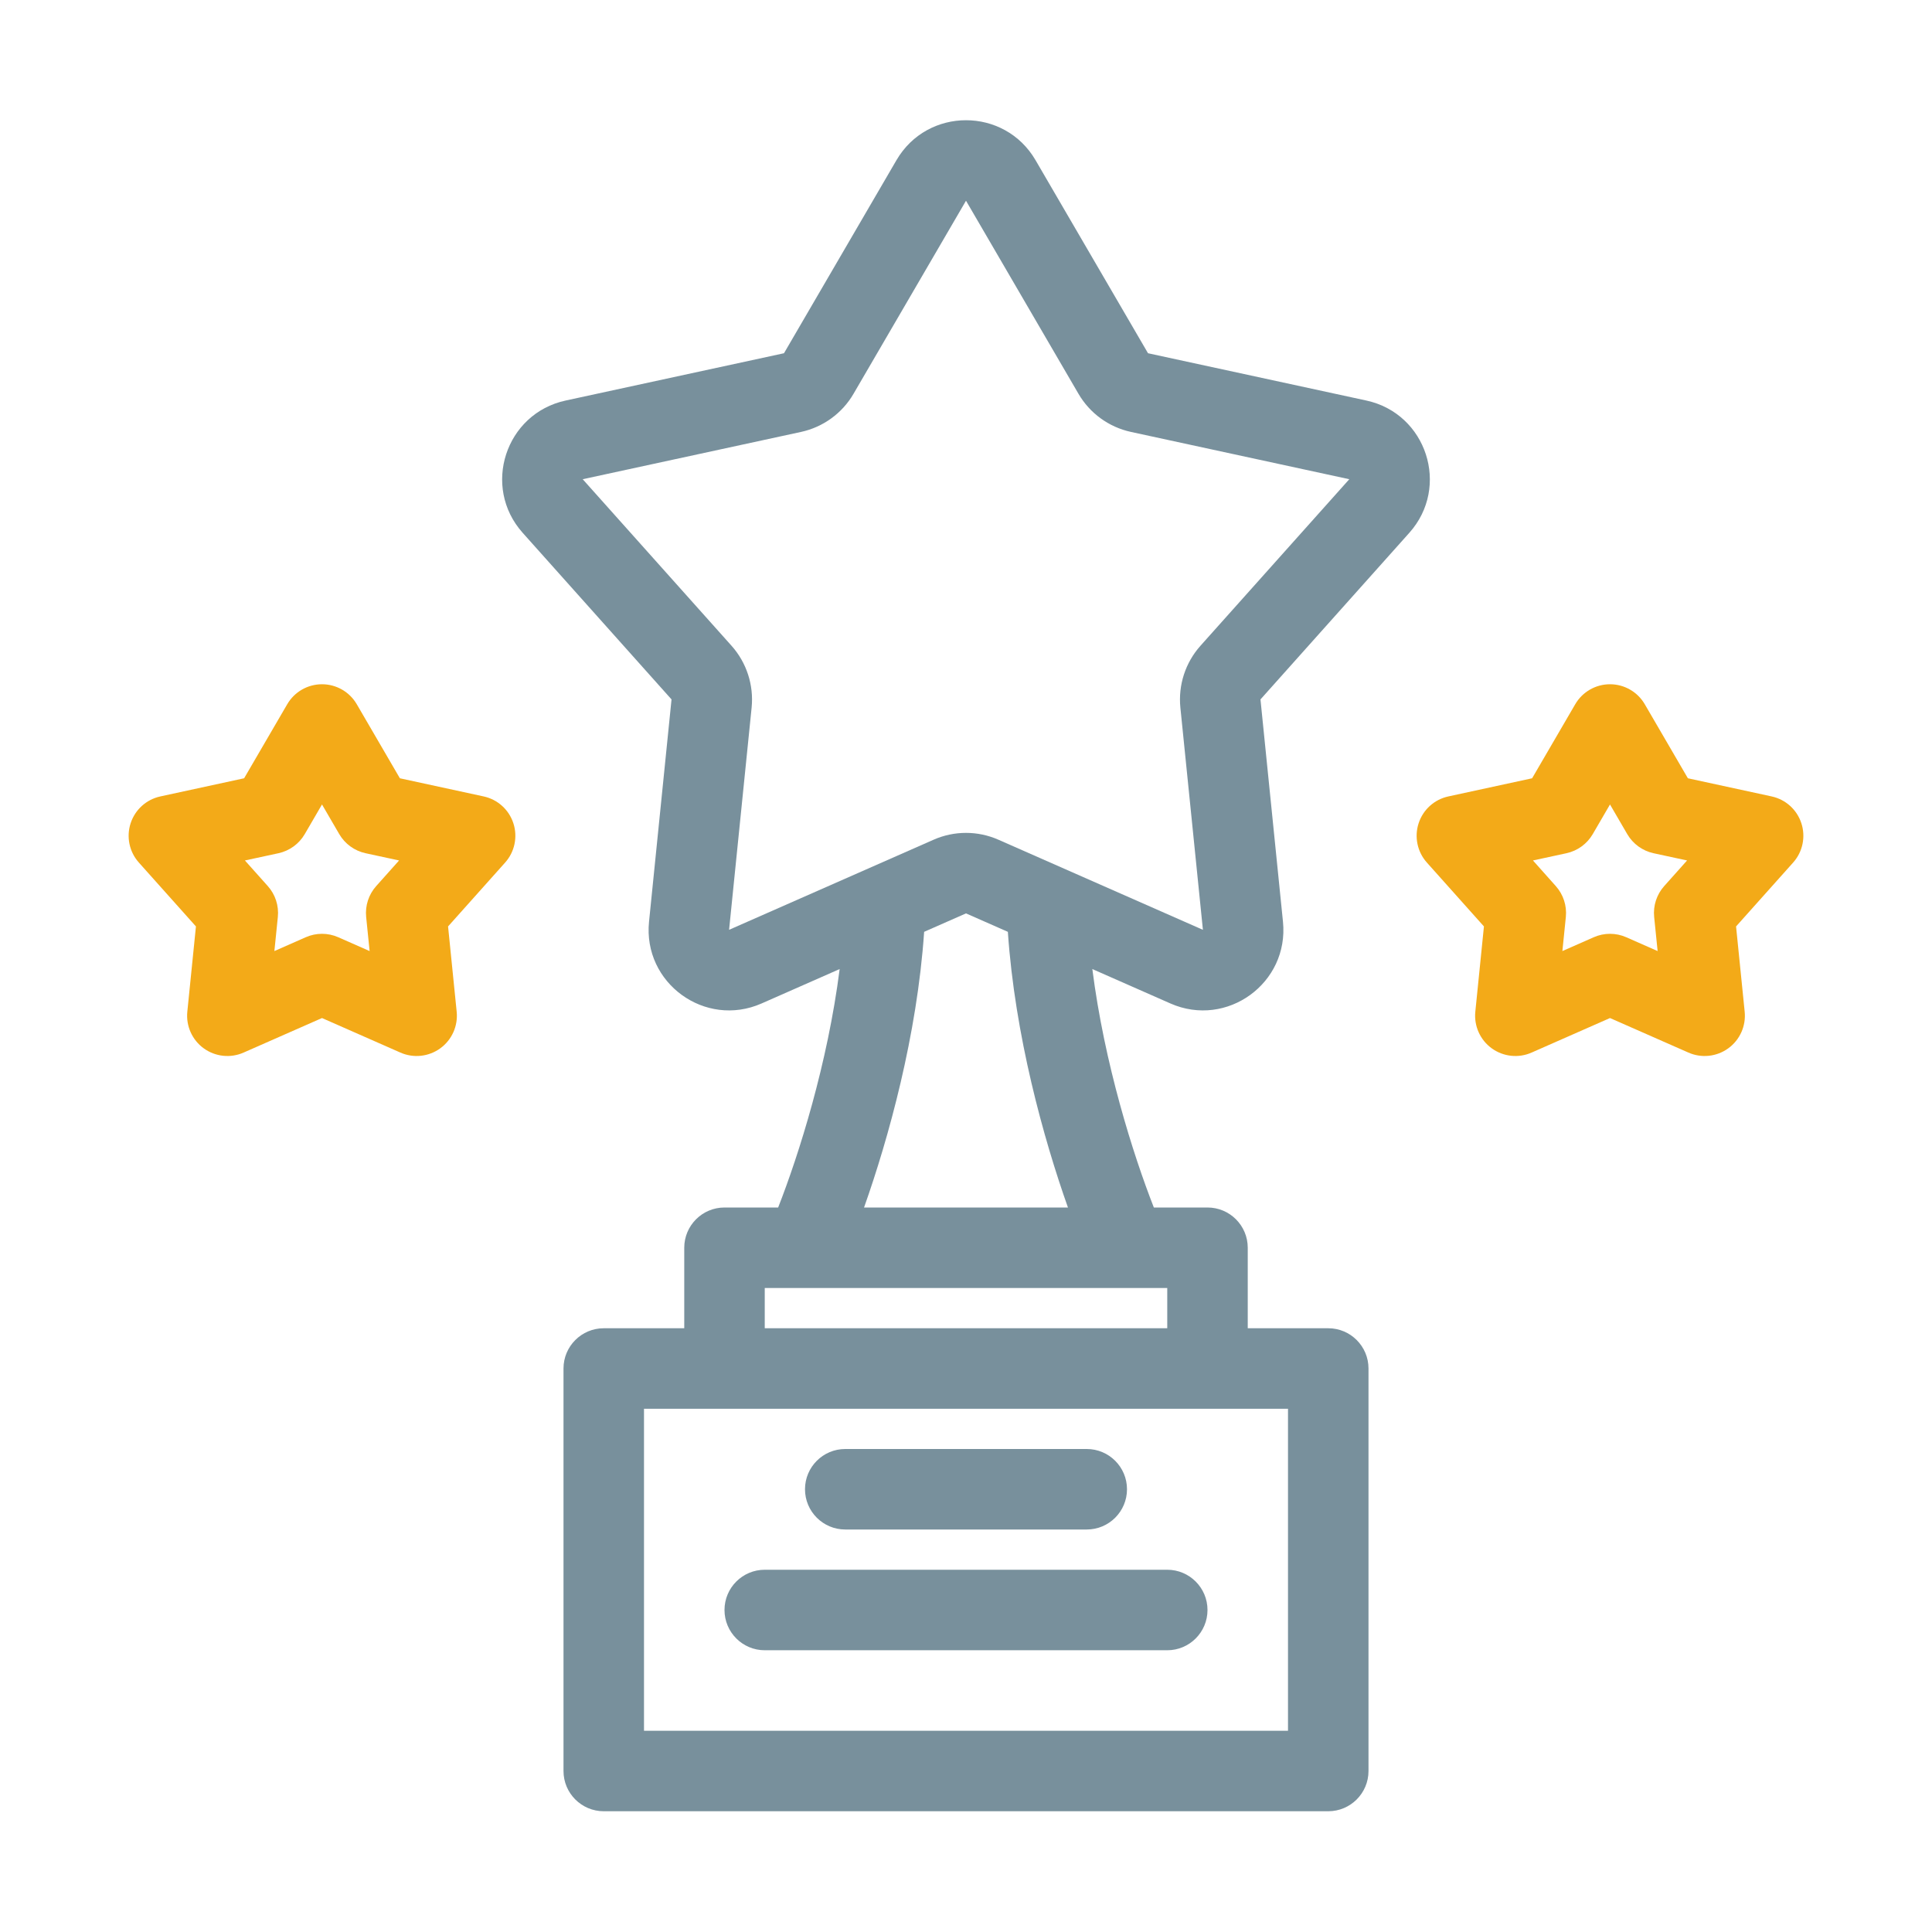
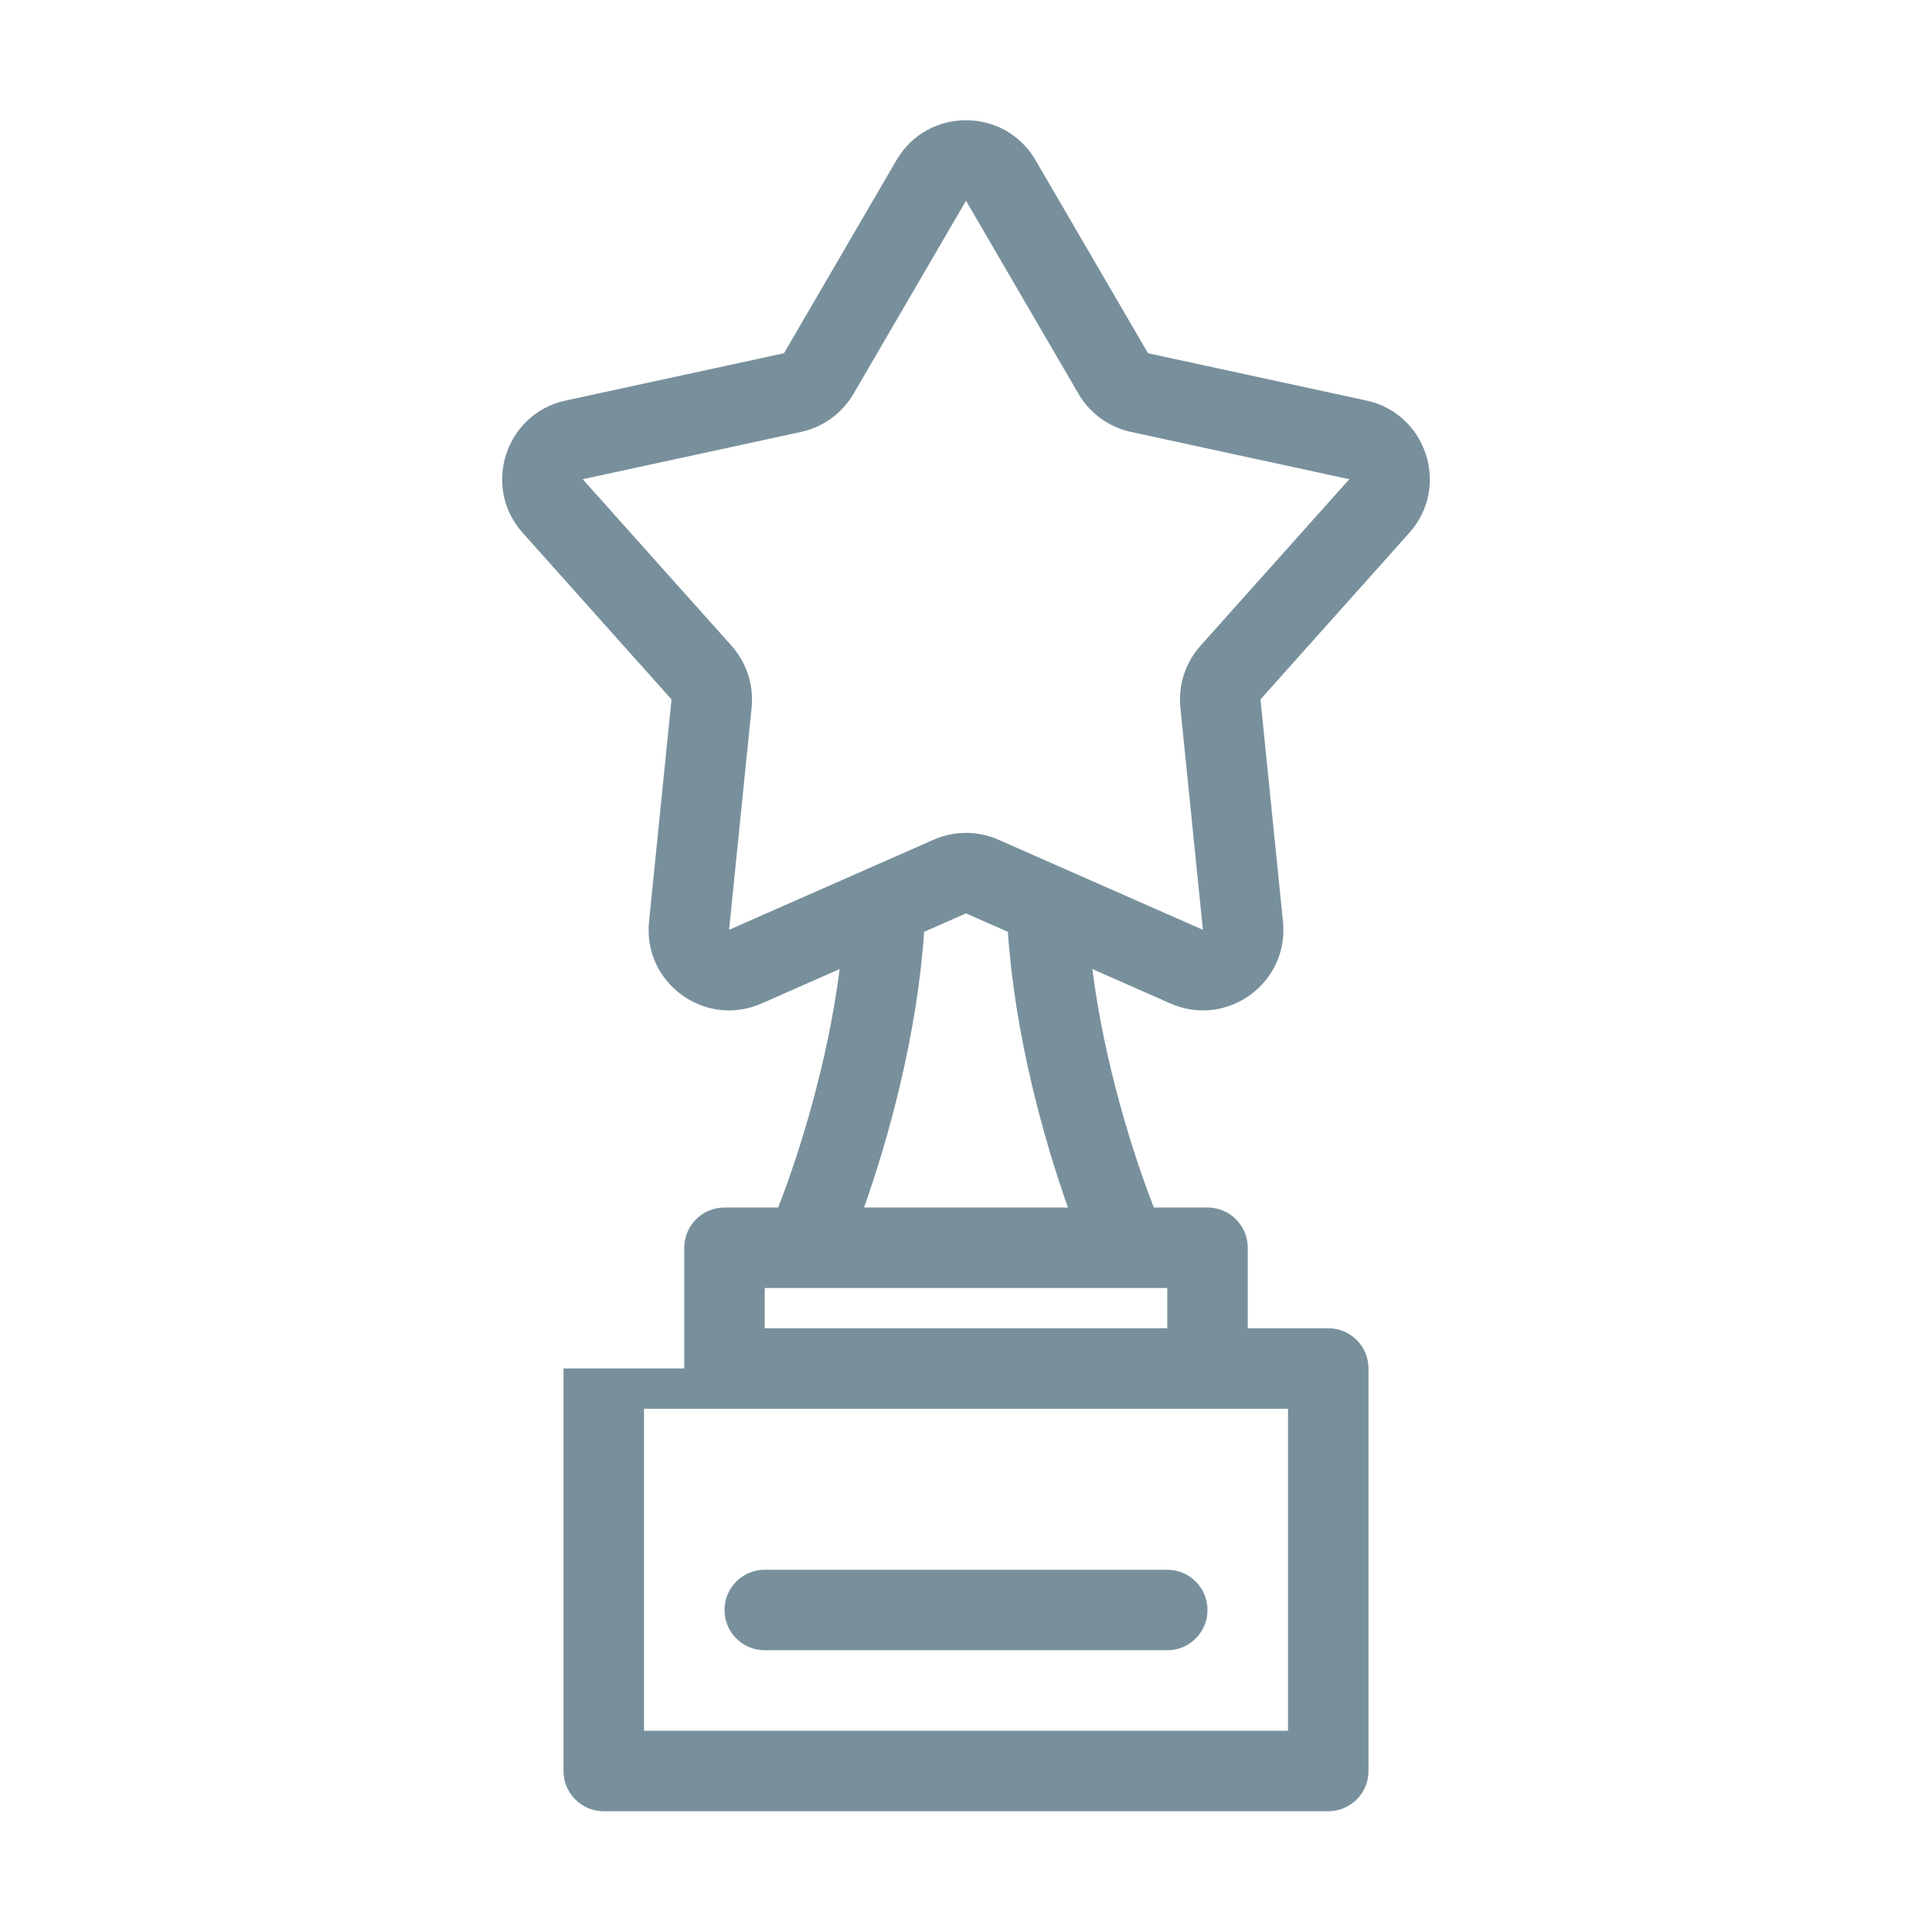
<svg xmlns="http://www.w3.org/2000/svg" width="48" height="48" viewBox="0 0 48 48" fill="none">
-   <path fill-rule="evenodd" clip-rule="evenodd" d="M8.864 17.497C8.685 17.189 8.356 17 8 17C7.644 17 7.315 17.189 7.136 17.497L6.065 19.336L3.984 19.787C3.636 19.862 3.355 20.116 3.245 20.455C3.135 20.793 3.213 21.165 3.45 21.43L4.868 23.017L4.654 25.135C4.618 25.489 4.773 25.836 5.061 26.045C5.349 26.254 5.726 26.295 6.052 26.151L8 25.293L9.948 26.151C10.274 26.295 10.651 26.254 10.939 26.045C11.227 25.836 11.382 25.489 11.346 25.135L11.132 23.017L12.55 21.43C12.787 21.165 12.865 20.793 12.755 20.455C12.645 20.116 12.364 19.862 12.016 19.787L9.935 19.336L8.864 17.497ZM7.571 20.724L8 19.987L8.429 20.724C8.57 20.966 8.807 21.138 9.082 21.198L9.915 21.378L9.347 22.014C9.16 22.223 9.069 22.501 9.097 22.781L9.183 23.629L8.403 23.285C8.146 23.172 7.854 23.172 7.597 23.285L6.817 23.629L6.903 22.781C6.931 22.501 6.84 22.223 6.653 22.014L6.085 21.378L6.919 21.198C7.193 21.138 7.43 20.966 7.571 20.724Z" fill="#F3AA18" />
-   <path fill-rule="evenodd" clip-rule="evenodd" d="M40.864 17.497C40.685 17.189 40.356 17 40 17C39.644 17 39.315 17.189 39.136 17.497L38.065 19.336L35.984 19.787C35.636 19.862 35.355 20.116 35.245 20.455C35.135 20.793 35.213 21.165 35.45 21.43L36.868 23.017L36.654 25.135C36.618 25.489 36.773 25.836 37.061 26.045C37.349 26.254 37.727 26.295 38.052 26.151L40 25.293L41.948 26.151C42.274 26.295 42.651 26.254 42.939 26.045C43.227 25.836 43.382 25.489 43.346 25.135L43.132 23.017L44.55 21.43C44.787 21.165 44.865 20.793 44.755 20.455C44.645 20.116 44.364 19.862 44.016 19.787L41.935 19.336L40.864 17.497ZM39.571 20.724L40 19.987L40.429 20.724C40.57 20.966 40.807 21.138 41.081 21.198L41.915 21.378L41.347 22.014C41.16 22.223 41.069 22.501 41.097 22.781L41.183 23.629L40.403 23.285C40.146 23.172 39.854 23.172 39.597 23.285L38.817 23.629L38.903 22.781C38.931 22.501 38.84 22.223 38.653 22.014L38.086 21.378L38.919 21.198C39.193 21.138 39.43 20.966 39.571 20.724Z" fill="#F3AA18" />
-   <path d="M20 37C20 36.448 20.448 36 21 36H27C27.552 36 28 36.448 28 37C28 37.552 27.552 38 27 38H21C20.448 38 20 37.552 20 37Z" fill="#78909C" />
  <path d="M19 39C18.448 39 18 39.448 18 40C18 40.552 18.448 41 19 41H29C29.552 41 30 40.552 30 40C30 39.448 29.552 39 29 39H19Z" fill="#78909C" />
-   <path fill-rule="evenodd" clip-rule="evenodd" d="M22.272 3.98C23.043 2.656 24.957 2.656 25.728 3.98L28.522 8.776L33.946 9.951C35.444 10.275 36.036 12.095 35.014 13.238L31.316 17.377L31.875 22.899C32.03 24.424 30.482 25.549 29.079 24.931L27.139 24.076C27.437 26.421 28.149 28.678 28.667 30H30C30.552 30 31 30.448 31 31V33H33C33.552 33 34 33.448 34 34V44C34 44.552 33.552 45 33 45H15C14.448 45 14 44.552 14 44V34C14 33.448 14.448 33 15 33H17V31C17 30.448 17.448 30 18 30H19.333C19.851 28.678 20.563 26.421 20.861 24.076L18.921 24.931C17.518 25.549 15.97 24.424 16.125 22.899L16.684 17.377L12.986 13.238C11.964 12.095 12.556 10.275 14.054 9.951L19.478 8.776L22.272 3.98ZM26.533 30C25.925 28.284 25.215 25.723 25.04 23.151L24 22.693L22.96 23.151C22.785 25.723 22.075 28.284 21.467 30H26.533ZM24 4.987L21.206 9.783C20.924 10.268 20.45 10.612 19.902 10.731L14.477 11.906L18.175 16.044C18.549 16.463 18.73 17.02 18.674 17.579L18.114 23.101L23.194 20.863C23.707 20.636 24.293 20.636 24.806 20.863L29.886 23.101L29.326 17.579C29.27 17.02 29.451 16.463 29.825 16.044L33.523 11.906L28.098 10.731C27.55 10.612 27.076 10.268 26.794 9.783L24 4.987ZM16 35V43H32V35H16ZM29 33V32H19V33H29Z" fill="#78909C" />
+   <path fill-rule="evenodd" clip-rule="evenodd" d="M22.272 3.98C23.043 2.656 24.957 2.656 25.728 3.98L28.522 8.776L33.946 9.951C35.444 10.275 36.036 12.095 35.014 13.238L31.316 17.377L31.875 22.899C32.03 24.424 30.482 25.549 29.079 24.931L27.139 24.076C27.437 26.421 28.149 28.678 28.667 30H30C30.552 30 31 30.448 31 31V33H33C33.552 33 34 33.448 34 34V44C34 44.552 33.552 45 33 45H15C14.448 45 14 44.552 14 44V34H17V31C17 30.448 17.448 30 18 30H19.333C19.851 28.678 20.563 26.421 20.861 24.076L18.921 24.931C17.518 25.549 15.97 24.424 16.125 22.899L16.684 17.377L12.986 13.238C11.964 12.095 12.556 10.275 14.054 9.951L19.478 8.776L22.272 3.98ZM26.533 30C25.925 28.284 25.215 25.723 25.04 23.151L24 22.693L22.96 23.151C22.785 25.723 22.075 28.284 21.467 30H26.533ZM24 4.987L21.206 9.783C20.924 10.268 20.45 10.612 19.902 10.731L14.477 11.906L18.175 16.044C18.549 16.463 18.73 17.02 18.674 17.579L18.114 23.101L23.194 20.863C23.707 20.636 24.293 20.636 24.806 20.863L29.886 23.101L29.326 17.579C29.27 17.02 29.451 16.463 29.825 16.044L33.523 11.906L28.098 10.731C27.55 10.612 27.076 10.268 26.794 9.783L24 4.987ZM16 35V43H32V35H16ZM29 33V32H19V33H29Z" fill="#78909C" />
</svg>